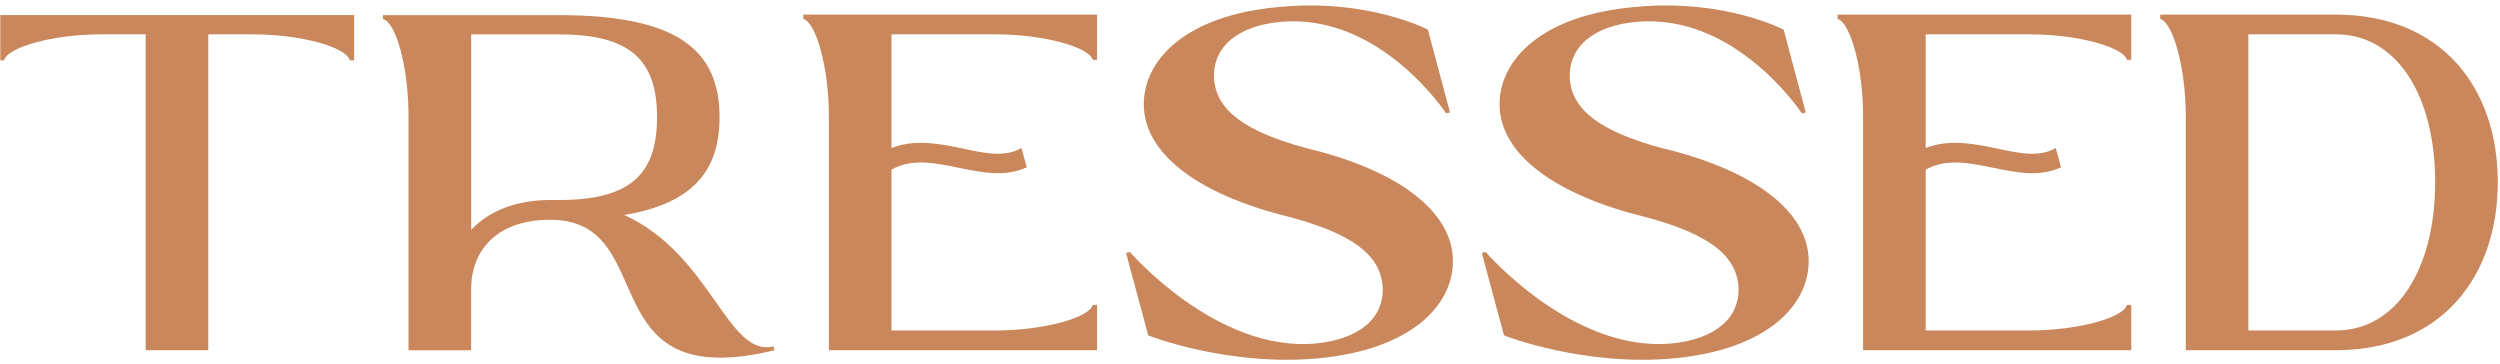
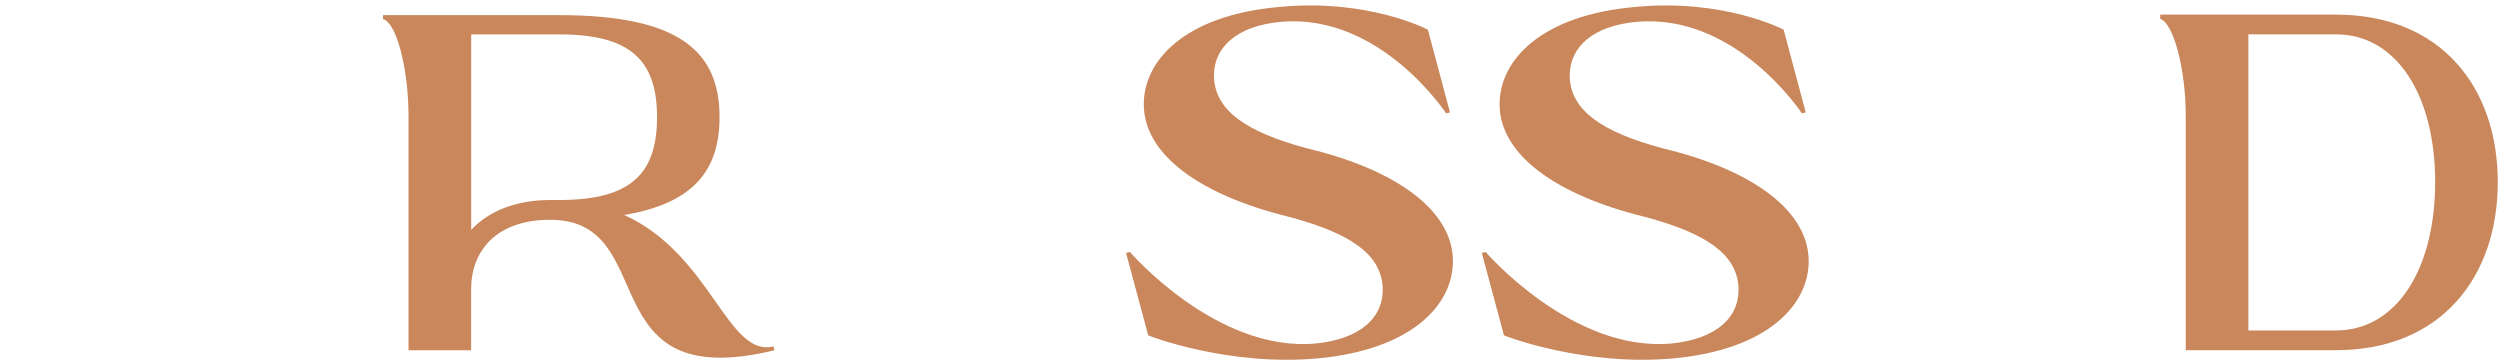
<svg xmlns="http://www.w3.org/2000/svg" width="426" height="62" viewBox="0 0 426 62" fill="none">
-   <path d="M0.05 10.28V2.57H60.35V10.28H59.61C59.04 8.06 51.4 5.85 43.04 5.85H35.49V59.67H24.82V5.85H17.35C8.9 5.85 1.27 8.06 0.69 10.28H0.03H0.05Z" fill="#C9875B" />
  <path d="M131.811 59.02L131.971 59.68C100.221 67.39 112.941 37.45 93.741 37.45C84.551 37.45 80.281 42.78 80.281 49.26V59.68H69.611V19.81C69.611 11.44 67.481 3.81 65.261 3.24V2.58H95.291C115.721 2.58 122.611 8.73 122.611 19.97C122.611 28.91 118.261 34.66 106.361 36.63C121.211 43.36 123.921 60.92 131.791 59.03L131.811 59.02ZM95.301 34.08C107.361 34.08 111.961 29.73 111.961 19.97C111.961 10.21 107.371 5.86 95.301 5.86H80.291V39.17C83.331 35.89 88.081 34.08 93.751 34.08H95.311H95.301Z" fill="#C9875B" />
-   <path d="M151.911 25.22C155.931 23.66 160.031 24.48 164.051 25.3C167.741 26.12 171.271 26.86 174.061 25.22L174.961 28.5C171.271 30.22 167.411 29.4 163.311 28.58C159.371 27.76 155.351 26.94 151.911 28.91V56.31H169.631C178.001 56.31 185.631 54.1 186.201 51.96H186.941V59.67H141.241V19.8C141.241 11.43 139.021 3.8 136.891 3.23V2.49H186.941V10.2H186.201C185.631 8.07 178.001 5.85 169.631 5.85H151.911V25.21V25.22Z" fill="#C9875B" />
  <path d="M224.2 58.53C231.67 57.79 235.93 54.18 235.6 48.77C235.19 43.44 230.43 39.83 219.68 36.96C204.58 33.27 194.9 26.38 194.9 17.76C194.9 10.21 202.04 2.58 217.96 1.19C233.14 -0.29 243.31 5.05 243.31 5.05L247.08 19.16L246.42 19.32C246.42 19.32 235.18 2.17 218.2 3.73C210.82 4.39 206.55 8.08 206.88 13.49C207.29 18.74 212.05 22.43 222.8 25.3C237.9 28.91 247.58 35.88 247.58 44.5C247.58 52.05 240.44 59.6 224.53 61.07C209.35 62.47 195.65 57.21 195.65 57.13L191.88 43.1L192.54 42.94C192.54 42.94 207.31 60.09 224.21 58.53H224.2Z" fill="#C9875B" />
  <path d="M284.83 58.53C292.3 57.79 296.56 54.18 296.23 48.77C295.82 43.44 291.06 39.83 280.31 36.96C265.21 33.27 255.53 26.38 255.53 17.76C255.53 10.21 262.67 2.58 278.58 1.19C293.76 -0.29 303.93 5.05 303.93 5.05L307.7 19.16L307.04 19.32C307.04 19.32 295.8 2.17 278.82 3.73C271.44 4.39 267.17 8.08 267.5 13.49C267.91 18.74 272.67 22.43 283.42 25.3C298.52 28.91 308.2 35.88 308.2 44.5C308.2 52.05 301.06 59.6 285.15 61.07C269.97 62.47 256.27 57.21 256.27 57.13L252.5 43.1L253.16 42.94C253.16 42.94 267.93 60.09 284.83 58.53Z" fill="#C9875B" />
-   <path d="M328.15 25.22C332.17 23.66 336.27 24.48 340.29 25.3C343.98 26.12 347.51 26.86 350.3 25.22L351.2 28.5C347.51 30.22 343.65 29.4 339.55 28.58C335.61 27.76 331.59 26.94 328.14 28.91V56.31H345.86C354.23 56.31 361.86 54.1 362.43 51.96H363.17V59.67H317.47V19.8C317.47 11.43 315.26 3.8 313.12 3.23V2.49H363.17V10.2H362.43C361.86 8.07 354.22 5.85 345.86 5.85H328.14V25.21L328.15 25.22Z" fill="#C9875B" />
  <path d="M372.451 59.67V19.8C372.451 11.43 370.241 3.8 368.101 3.23V2.49H398.051C415.941 2.49 425.621 14.88 425.621 31.04C425.621 47.2 415.941 59.67 398.051 59.67H372.451ZM398.051 5.85H383.121V56.31H398.051C408.391 56.31 414.951 45.81 414.951 31.04C414.951 16.27 408.391 5.85 398.051 5.85Z" fill="#C9875B" />
</svg>